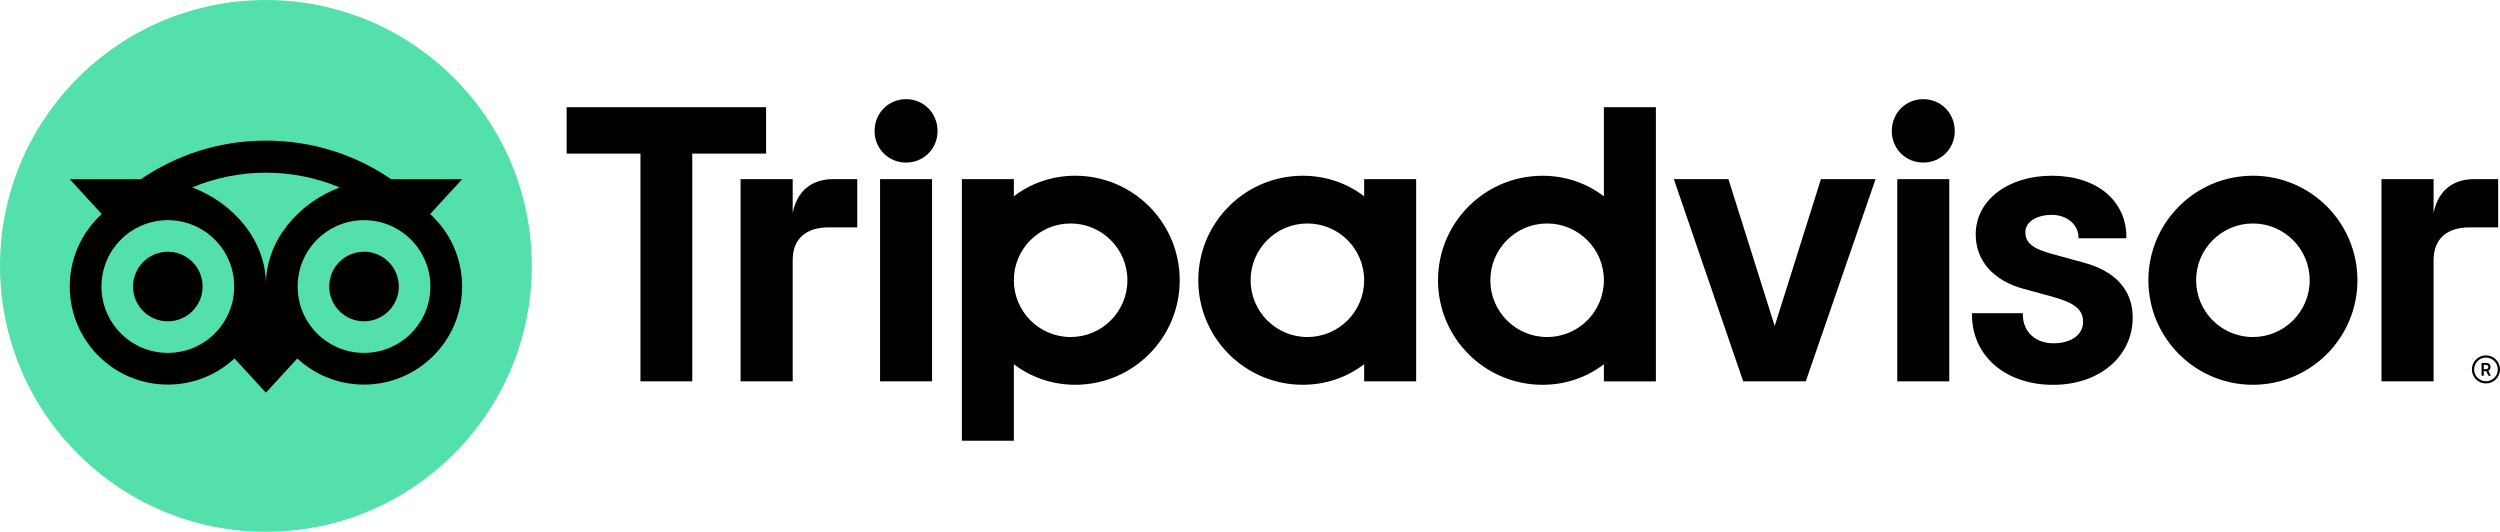
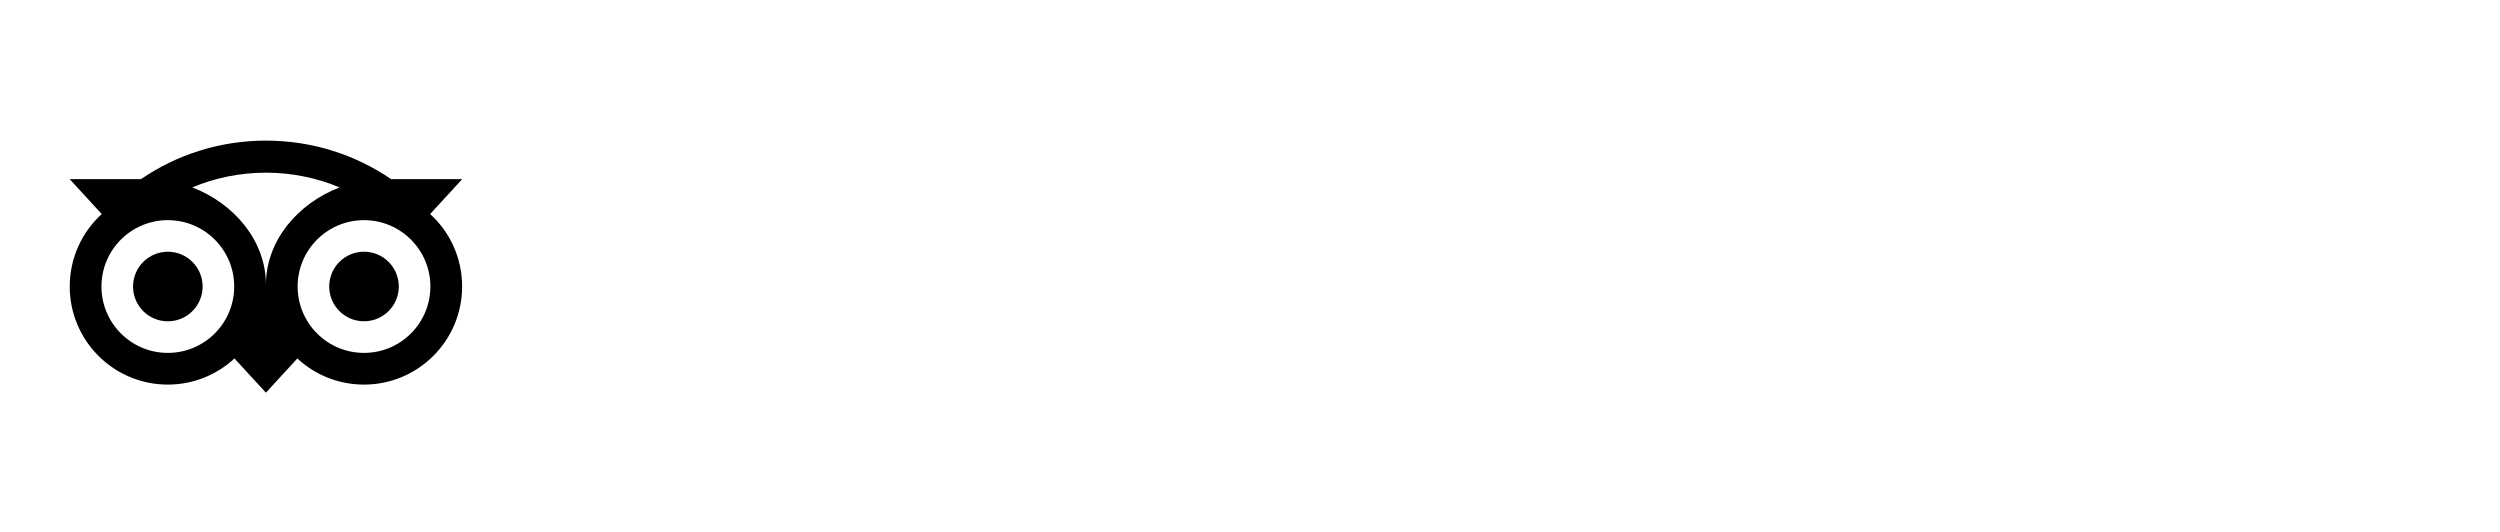
<svg xmlns="http://www.w3.org/2000/svg" version="1.1" id="Layer_1" x="0px" y="0px" width="3354.111px" height="713.496px" viewBox="35 -95 3354.111 713.496" enable-background="new 35 -95 3354.111 713.496" xml:space="preserve">
  <g>
-     <path d="M3370.257,381.767c-10.403,0-18.854,8.45-18.854,18.854c0,10.404,8.45,18.854,18.854,18.854s18.854-8.45,18.854-18.854   C3389.111,390.217,3380.661,381.767,3370.257,381.767z M3370.257,416.485c-8.77,0-15.864-7.136-15.864-15.864   c0-8.77,7.135-15.864,15.864-15.864c8.77,0,15.904,7.135,15.904,15.864C3386.162,409.35,3379.027,416.485,3370.257,416.485z    M3376.396,397.392c0-3.428-2.432-5.461-6.02-5.461h-6.019v17.18h2.949v-6.218h3.229l3.109,6.218h3.189l-3.429-6.855   C3375.24,401.418,3376.396,399.743,3376.396,397.392z M3370.257,400.222h-2.909v-5.699h2.909c1.993,0,3.188,0.996,3.188,2.83   C3373.446,399.226,3372.21,400.222,3370.257,400.222z M1098.508,190.956v-45.6h-69.914v271.288h69.914V253.976   c0-29.457,18.894-43.927,48.351-43.927h38.266v-64.692h-32.686C1126.849,145.356,1104.607,158.709,1098.508,190.956z    M1250.615,38.053c-23.916,0-42.252,18.894-42.252,42.81c0,23.358,18.336,42.252,42.252,42.252s42.252-18.894,42.252-42.252   C1292.866,56.946,1274.531,38.053,1250.615,38.053z M1215.737,416.645h69.756V145.356h-69.756V416.645z M1617.766,281   c0,77.448-62.779,140.229-140.228,140.229c-31.251,0-59.591-10.244-82.312-27.544v102.601h-69.755V145.356h69.755v22.959   c22.721-17.299,51.061-27.543,82.312-27.543C1554.987,140.772,1617.766,203.552,1617.766,281z M1547.573,281   c0-42.052-34.12-76.173-76.173-76.173s-76.173,34.121-76.173,76.173c0,42.053,34.121,76.173,76.173,76.173   C1513.453,357.173,1547.573,323.093,1547.573,281z M2830.153,257.204l-40.697-11.161c-26.786-6.976-37.189-15.187-37.189-29.337   c0-13.792,14.668-23.438,35.635-23.438c19.97,0,35.635,13.074,35.635,29.815v1.554h64.294v-1.554   c0-49.228-40.139-82.312-99.929-82.312c-59.192,0-102.202,33.044-102.202,78.604c0,35.436,23.478,62.142,64.454,73.223   l38.983,10.643c29.616,8.211,40.617,17.3,40.617,33.603c0,17.18-15.904,28.739-39.581,28.739   c-24.674,0-41.295-15.626-41.295-38.824v-1.555h-68.24v1.555c0,55.645,44.803,94.548,108.978,94.548   c61.823,0,106.706-37.986,106.706-90.283C2896.32,305.354,2884.84,271.793,2830.153,257.204z M1865.218,145.356h69.755v271.288   h-69.755v-22.96c-22.72,17.3-51.062,27.544-82.312,27.544c-77.447,0-140.228-62.78-140.228-140.229s62.78-140.228,140.228-140.228   c31.25,0,59.592,10.244,82.312,27.543V145.356z M1865.218,281L1865.218,281c0-42.092-34.12-76.173-76.173-76.173   s-76.173,34.121-76.173,76.173c0,42.053,34.12,76.173,76.173,76.173C1831.137,357.173,1865.218,323.093,1865.218,281z    M2186.85,48.815h69.755v367.869h-69.755v-22.96c-22.721,17.3-51.062,27.544-82.312,27.544   c-77.448,0-140.229-62.78-140.229-140.229s62.78-140.228,140.229-140.228c31.25,0,59.591,10.244,82.312,27.543V48.815z    M2186.85,281c0-42.052-34.121-76.173-76.174-76.173c-42.052,0-76.172,34.121-76.172,76.173c0,42.053,34.08,76.173,76.172,76.173   C2152.729,357.173,2186.85,323.093,2186.85,281z M2580.468,416.645h69.755V145.356h-69.755V416.645z M2615.346,38.053   c-23.916,0-42.252,18.894-42.252,42.81c0,23.358,18.336,42.252,42.252,42.252s42.252-18.894,42.252-42.252   C2657.598,56.946,2639.262,38.053,2615.346,38.053z M3197.823,281c0,77.448-62.78,140.229-140.229,140.229   S2917.367,358.448,2917.367,281s62.779-140.228,140.228-140.228S3197.823,203.552,3197.823,281z M3133.767,281   c0-42.052-34.12-76.173-76.173-76.173s-76.173,34.121-76.173,76.173c0,42.053,34.081,76.173,76.173,76.173   C3099.647,357.173,3133.767,323.093,3133.767,281z M1062.793,48.815H795.212v62.222h99.053v305.607h69.516V111.037h99.053V48.815   H1062.793z M2416.005,342.345l-62.062-196.988h-73.263l93.073,271.288h83.945l93.632-271.288h-73.264L2416.005,342.345z    M3300.024,190.956v-45.6h-69.915v271.288h69.915V253.976c0-29.457,18.894-43.927,48.35-43.927h38.266v-64.692h-32.685   C3328.364,145.356,3306.163,158.709,3300.024,190.956z" />
-     <circle fill="#54E0AB" cx="391.749" cy="261.748" r="356.748" />
    <path d="M612.095,192.152l43.049-46.836h-95.465c-47.792-32.646-105.51-51.659-167.931-51.659   c-62.342,0-119.899,19.054-167.612,51.659h-95.704l43.049,46.836c-26.387,24.075-42.929,58.754-42.929,97.259   c0,72.665,58.914,131.578,131.579,131.578c34.519,0,65.968-13.313,89.446-35.077l42.172,45.919l42.172-45.879   c23.478,21.764,54.887,35.037,89.406,35.037c72.665,0,131.658-58.913,131.658-131.578   C655.024,250.866,638.483,216.188,612.095,192.152z M260.17,378.458c-49.188,0-89.047-39.859-89.047-89.047   s39.86-89.048,89.047-89.048c49.187,0,89.047,39.86,89.047,89.048S309.357,378.458,260.17,378.458z M391.788,286.82   c0-58.595-42.61-108.898-98.853-130.383c30.413-12.716,63.776-19.771,98.813-19.771s68.439,7.055,98.853,19.771   C434.399,177.962,391.788,228.226,391.788,286.82z M523.367,378.458c-49.188,0-89.048-39.859-89.048-89.047   s39.86-89.048,89.048-89.048s89.047,39.86,89.047,89.048S572.554,378.458,523.367,378.458z M523.367,242.694   c-25.79,0-46.677,20.887-46.677,46.677c0,25.789,20.887,46.676,46.677,46.676c25.789,0,46.676-20.887,46.676-46.676   C570.042,263.621,549.156,242.694,523.367,242.694z M306.846,289.411c0,25.789-20.887,46.676-46.676,46.676   s-46.676-20.887-46.676-46.676c0-25.79,20.887-46.677,46.676-46.677C285.959,242.694,306.846,263.621,306.846,289.411z" />
  </g>
</svg>